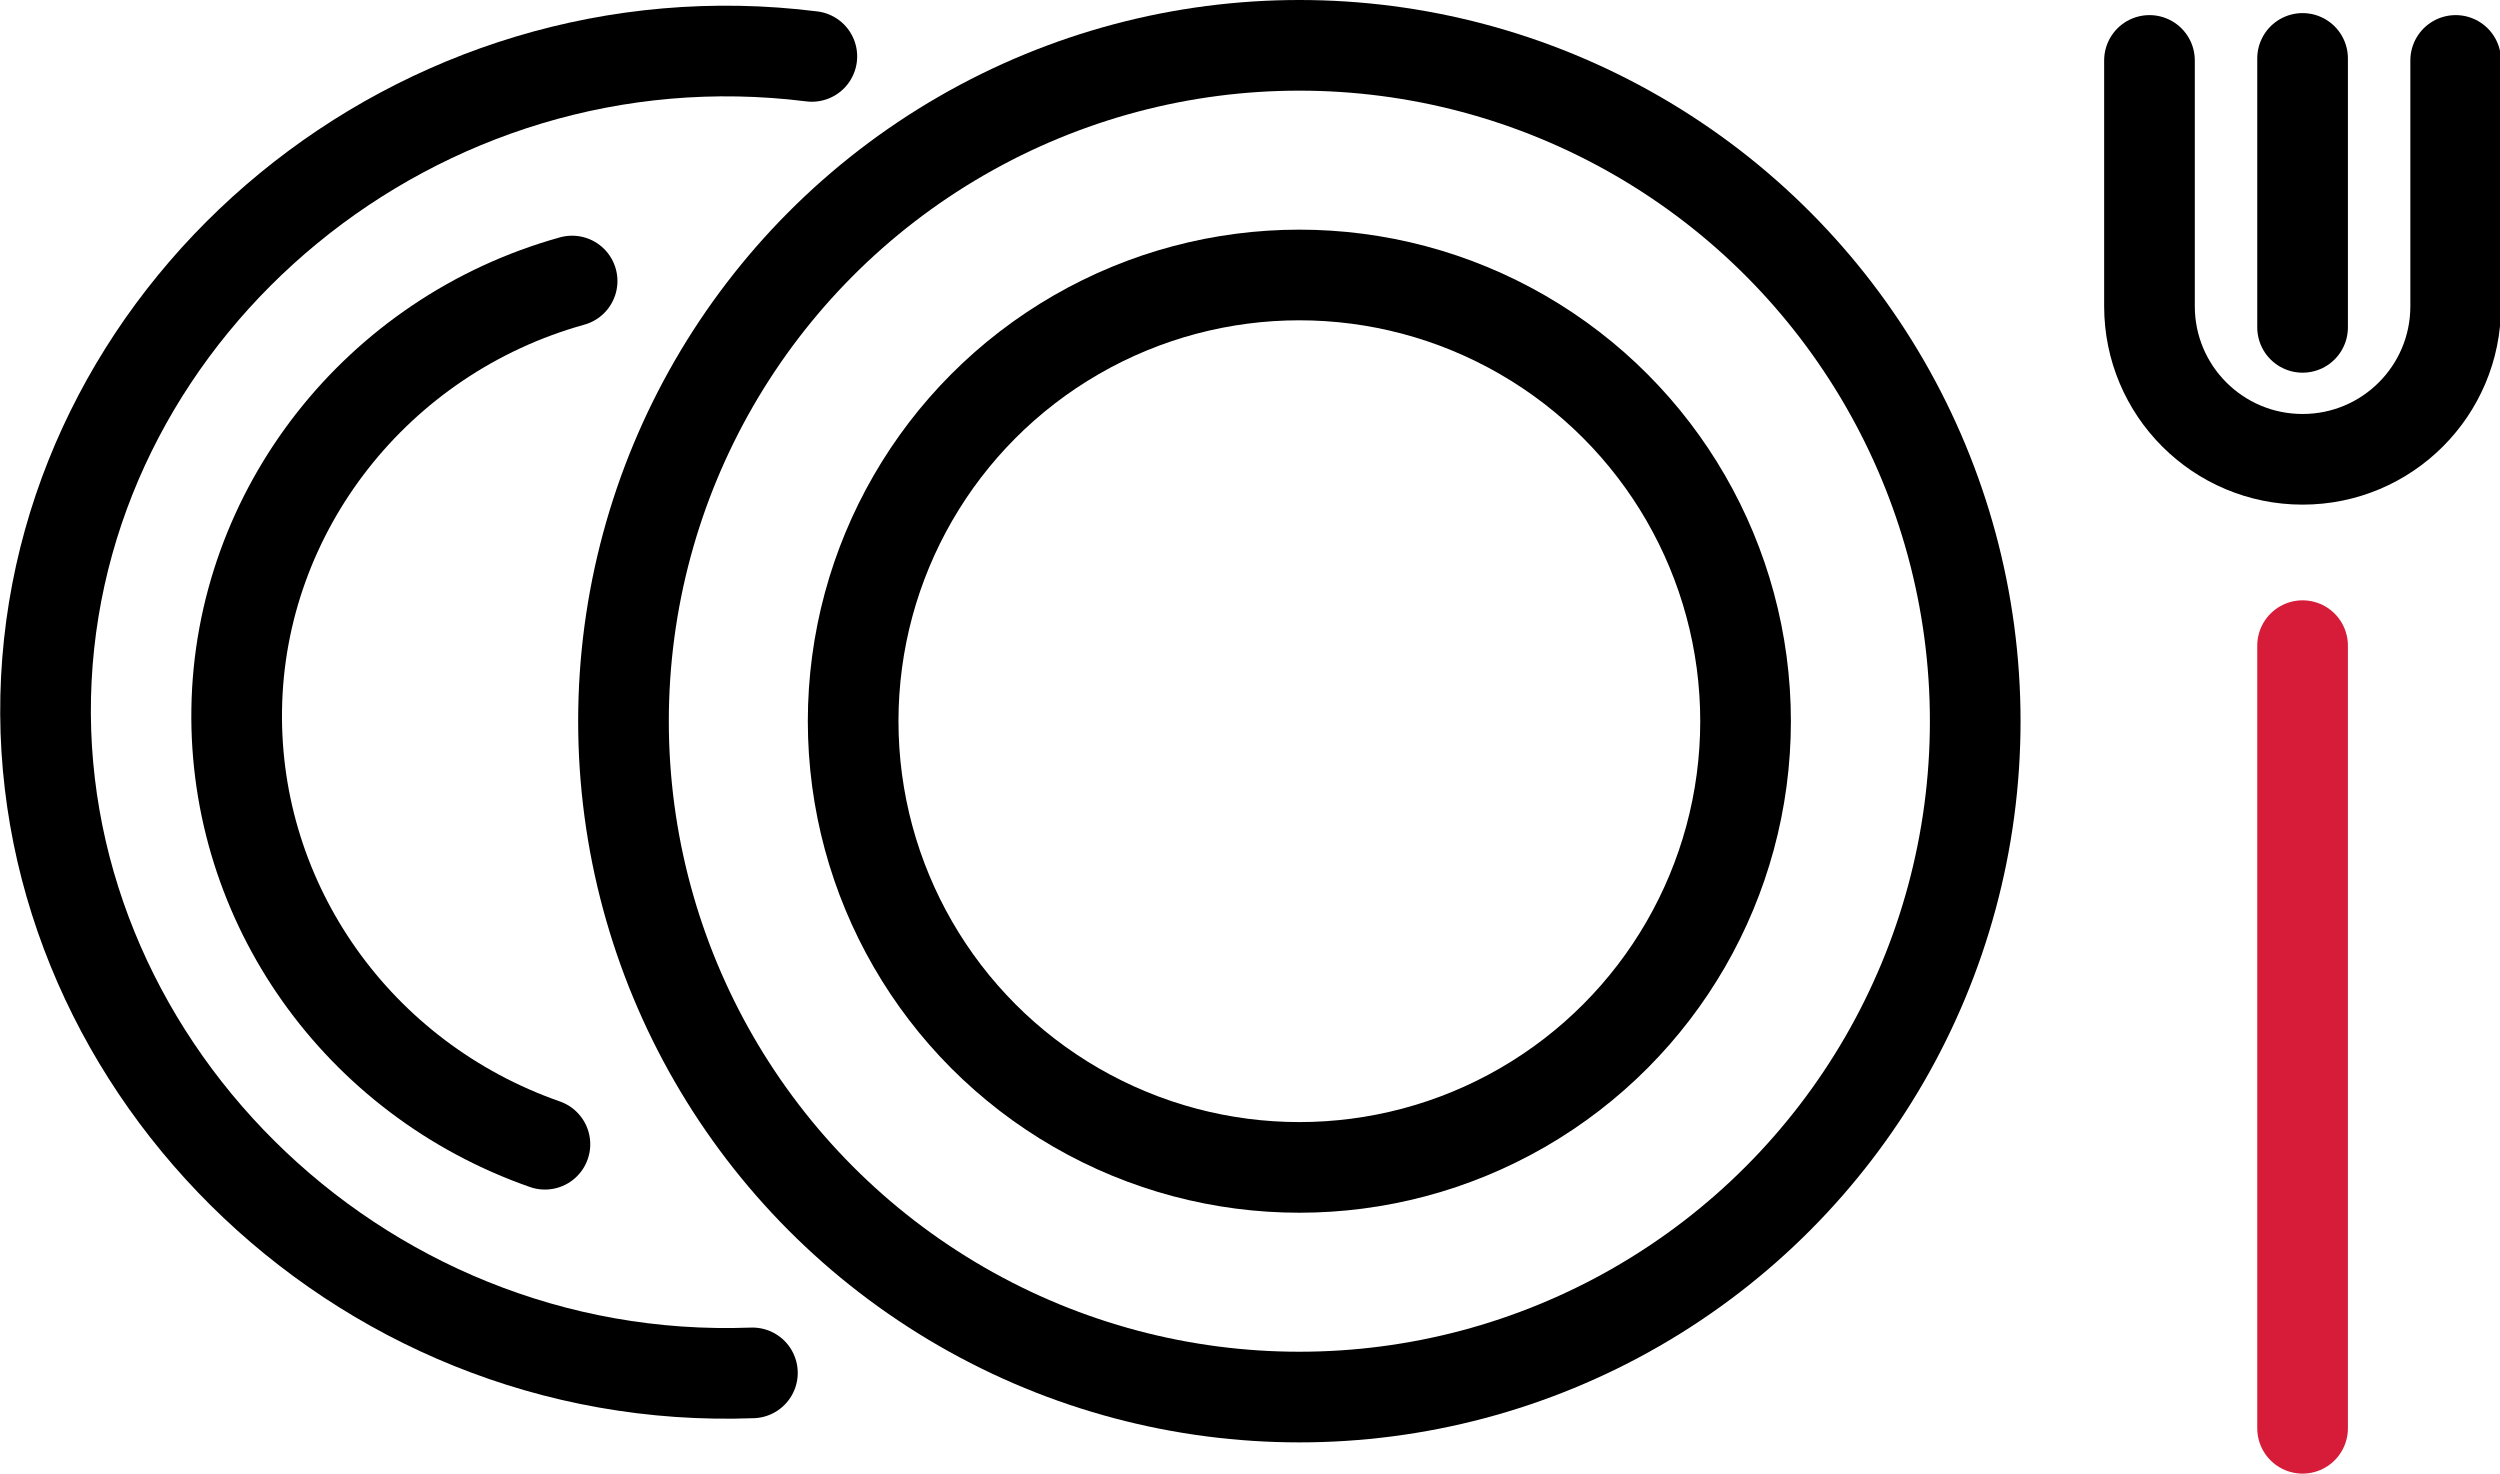
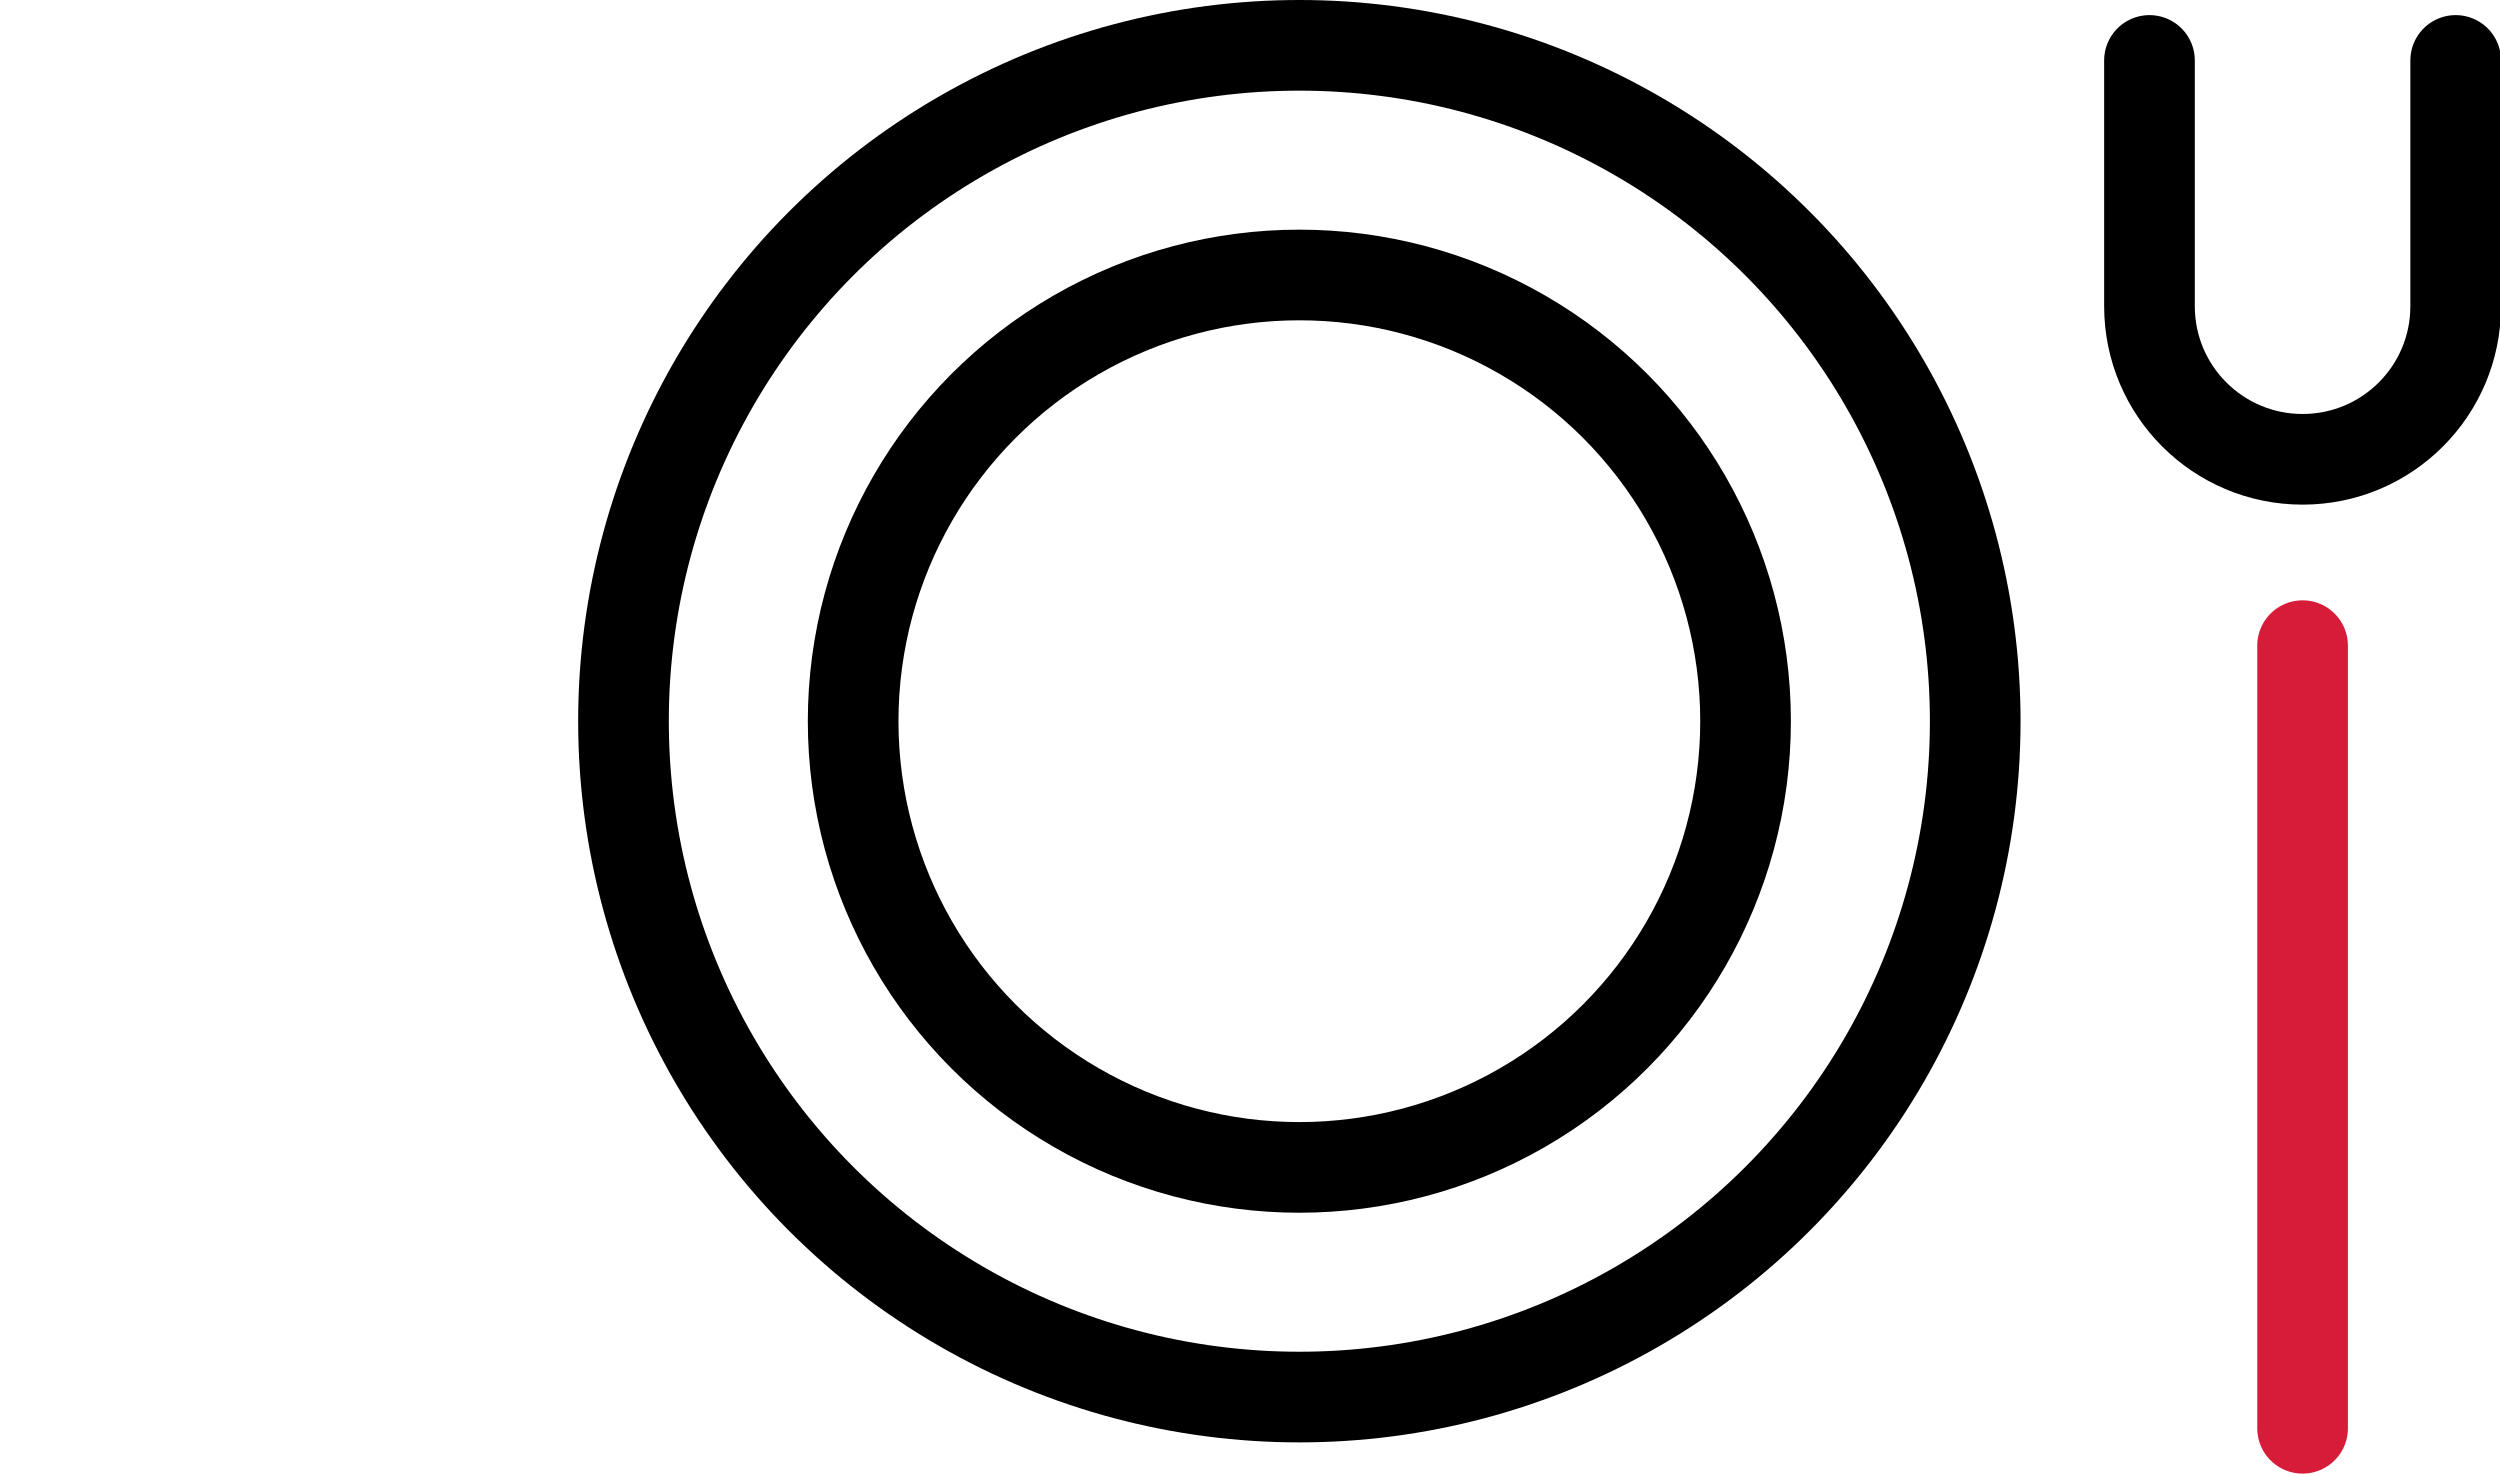
<svg xmlns="http://www.w3.org/2000/svg" version="1.1" id="Vrstva_1" x="0px" y="0px" viewBox="0 0 248.2 146.3" style="enable-background:new 0 0 248.2 146.3;" xml:space="preserve">
  <style type="text/css">
	.st0{fill:none;stroke:#000000;stroke-width:9;stroke-linecap:round;stroke-miterlimit:10;}
	.st1{fill:none;stroke:#D61C38;stroke-width:9;stroke-linecap:round;stroke-miterlimit:10;}
	.st2{stroke:#000000;stroke-width:9;stroke-linecap:round;stroke-miterlimit:10;}
	.st3{fill:none;stroke:#000000;stroke-width:9;stroke-linecap:round;stroke-miterlimit:10;}
	.st4{fill-rule:evenodd;clip-rule:evenodd;}
	.st5{fill:none;}
	.st6{fill:#D61C38;}
	.st7{fill:none;stroke:#000000;stroke-width:8.397;stroke-linecap:round;stroke-miterlimit:10;}
	.st8{fill:none;stroke:#000000;stroke-width:7.467;stroke-linecap:round;stroke-miterlimit:10;}
	.st9{fill:none;stroke:#000000;stroke-width:8.64;stroke-linecap:round;stroke-miterlimit:10;}
</style>
  <g>
    <circle class="st0" cx="129" cy="71.6" r="67.1" />
    <circle class="st0" cx="129" cy="71.6" r="44.3" />
    <path class="st0" d="M213.4,6v24.4c0,8.4,6.8,15.2,15.2,15.2h0c8.4,0,15.2-6.8,15.2-15.2V6" />
    <line class="st1" x1="228.6" y1="64.1" x2="228.6" y2="141.8" />
-     <line class="st0" x1="228.6" y1="5.8" x2="228.6" y2="32.5" />
-     <path class="st0" d="M80.6,5.6C41.5,0.7,6.5,30.1,4.6,67.4c-1.9,37.5,30.5,70.4,70.1,68.9" />
-     <path class="st0" d="M56.8,27.9c-19.4,5.4-33,22.8-33.3,42.5c-0.3,19.3,12,36.7,30.6,43.2" />
  </g>
</svg>